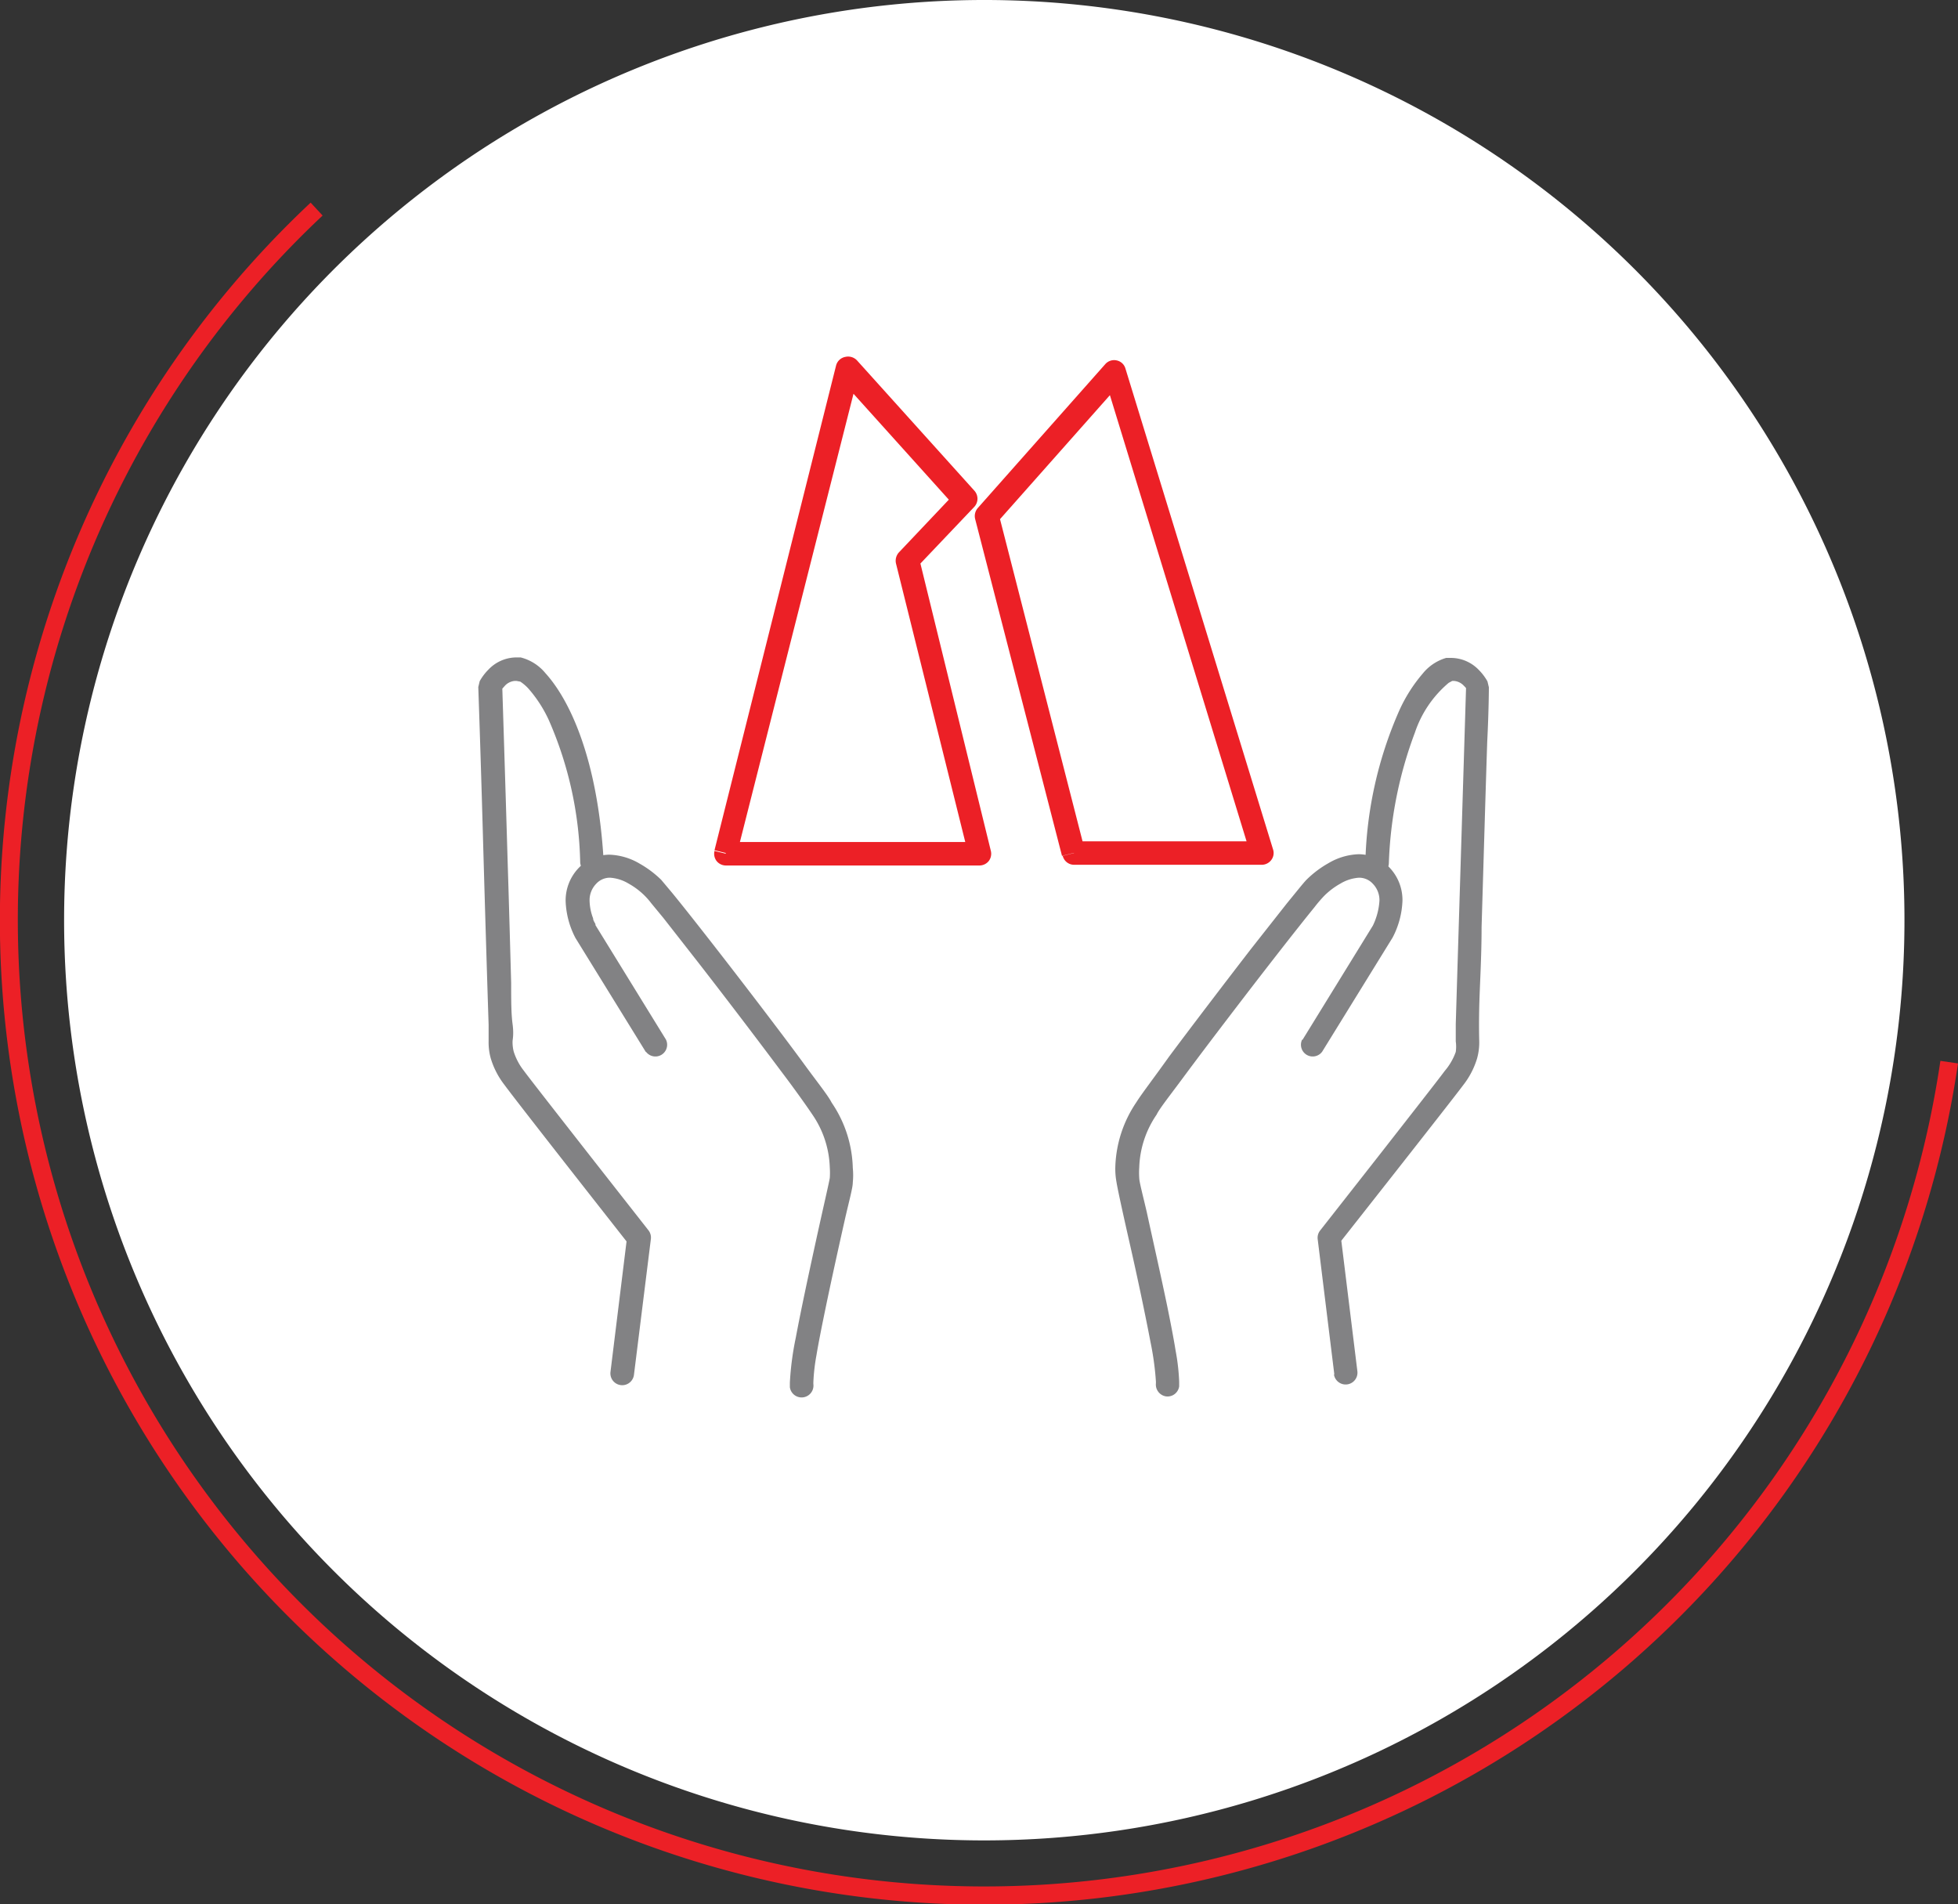
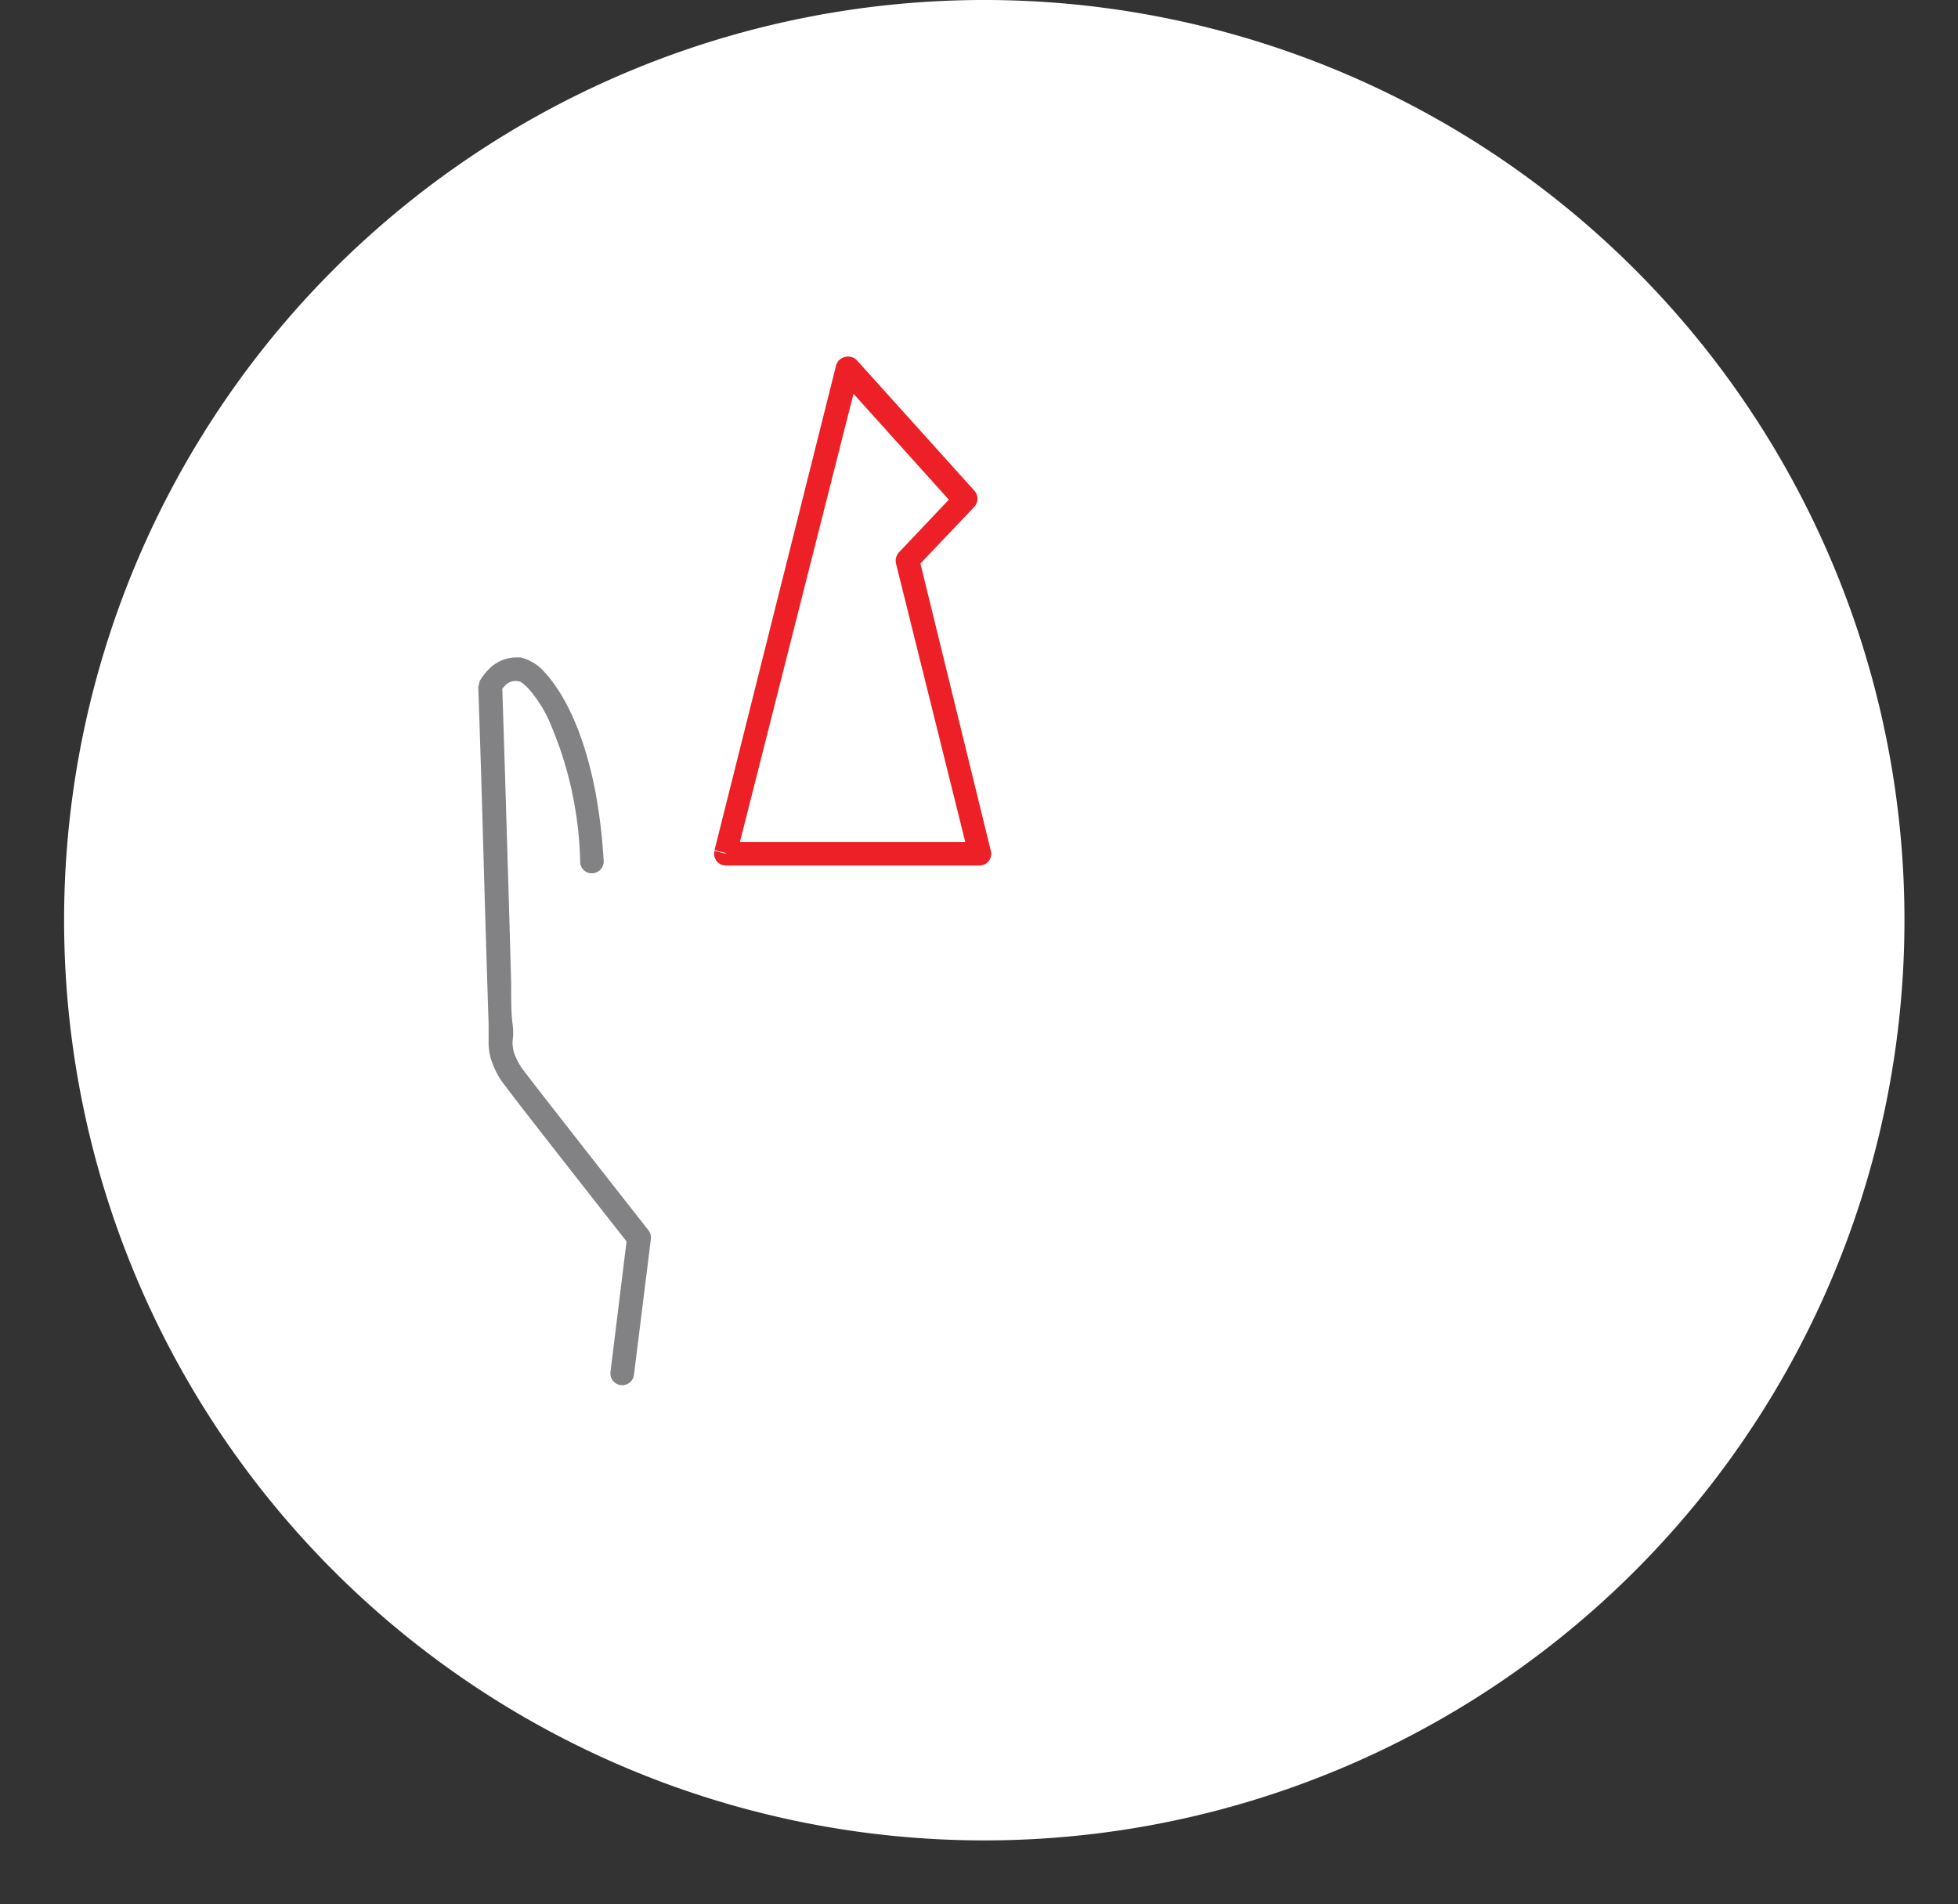
<svg xmlns="http://www.w3.org/2000/svg" width="83.39" height="81.1" viewBox="0 0 83.39 81.1">
  <rect x="0" y="0" width="83.39" height="81.1" fill="#333333" stroke="none" />
  <defs>
    <style>
      .cls-1 {
        fill: #fff;
      }

      .cls-2 {
        fill: #ec2026;
      }

      .cls-3 {
        fill: #828284;
      }
    </style>
  </defs>
  <g id="Layer_2" data-name="Layer 2">
    <g id="Layer_1-2" data-name="Layer 1">
      <g>
        <path class="cls-1" d="M41.92,78.38A39.19,39.19,0,1,0,2.73,39.19,39.19,39.19,0,0,0,41.92,78.38" />
-         <path class="cls-2" d="M13.74,9.18a41.16,41.16,0,1,0,68.9,36l.75.11A41.92,41.92,0,1,1,13.23,8.63l.51.55Z" />
        <path class="cls-3" d="M26,58.43l.71-5.77.5.06-.4.31s-4.72-6-5.32-6.82a3.46,3.46,0,0,1-.59-1.14,2.53,2.53,0,0,1-.09-.72s0-.28,0-.71c-.05-1.5-.16-5.1-.25-8.32s-.19-6.06-.19-6.06l.06-.25a2.23,2.23,0,0,1,.37-.49A1.65,1.65,0,0,1,21.93,28l.25,0h0a2,2,0,0,1,1.05.67c1,1.1,2.22,3.57,2.48,8a.5.5,0,0,1-.47.52.49.49,0,0,1-.53-.47,15.85,15.85,0,0,0-1.34-6.06,5.53,5.53,0,0,0-.87-1.34,1.88,1.88,0,0,0-.34-.29L22,29h-.08a.64.64,0,0,0-.43.22l-.16.18,0,.06h0l-.09-.05.09.05h0l-.09-.05.09.05-.44-.24h.5s.12,3.71.23,7.46c.06,1.87.11,3.75.15,5.18,0,.71,0,1.31.06,1.75s0,.68,0,.73a1.61,1.61,0,0,0,.05.45,2.57,2.57,0,0,0,.43.81c.28.38,1.62,2.09,2.87,3.69l2.44,3.11a.5.5,0,0,1,.1.37L27,58.55a.5.5,0,1,1-1-.12Z" />
-         <path class="cls-3" d="M27.51,44.81l-3-4.86v0a3.65,3.65,0,0,1-.42-1.57,2,2,0,0,1,.57-1.43,1.83,1.83,0,0,1,1.3-.55,2.7,2.7,0,0,1,1.28.38,4.41,4.41,0,0,1,.92.69l.47.56c.77.94,2.29,2.89,3.71,4.75.7.92,1.39,1.83,1.93,2.57s1,1.31,1.15,1.61a5.16,5.16,0,0,1,.9,2.78,3.12,3.12,0,0,1,0,.62c0,.22-.15.76-.32,1.5-.25,1.11-.59,2.64-.87,4-.14.68-.27,1.33-.36,1.87a8.28,8.28,0,0,0-.13,1.15v.06a.5.5,0,1,1-1,.14v-.2a12.52,12.52,0,0,1,.25-1.9c.23-1.23.57-2.8.86-4.13s.55-2.44.59-2.68a3.19,3.19,0,0,0,0-.45,4.2,4.2,0,0,0-.74-2.25c-.18-.27-.69-1-1.35-1.87-1-1.34-2.34-3.1-3.49-4.58l-1.51-1.93-.52-.63a2.92,2.92,0,0,0-.26-.3,3.12,3.12,0,0,0-.7-.53,1.76,1.76,0,0,0-.79-.25.79.79,0,0,0-.59.26,1,1,0,0,0-.28.72,2.22,2.22,0,0,0,.15.75c0,.1.08.19.1.25l0,.06v0h0l-.43.24.43-.26,3,4.87a.5.5,0,0,1-.85.52Z" />
-         <path class="cls-3" d="M56.83,58.55l-.71-5.77a.5.5,0,0,1,.1-.37l2.44-3.11c1.25-1.6,2.59-3.31,2.87-3.69A2.57,2.57,0,0,0,62,44.8a1.61,1.61,0,0,0,0-.45c0-.05,0-.3,0-.73.09-3,.44-14.39.44-14.39H63l-.44.24.09-.05-.09.05h0l.09-.05-.09.05a1.52,1.52,0,0,0-.22-.27.64.64,0,0,0-.41-.2h-.08l-.15.08a4.73,4.73,0,0,0-1.44,2.12,17.42,17.42,0,0,0-1.11,5.57.49.49,0,0,1-.53.47.5.5,0,0,1-.47-.52,17,17,0,0,1,1.44-6.45,6.53,6.53,0,0,1,1-1.58,2,2,0,0,1,1-.67h0l.25,0a1.65,1.65,0,0,1,1.14.51,2.23,2.23,0,0,1,.37.49l.06.25s0,.93-.07,2.32c-.07,2.1-.16,5.24-.24,7.89,0,1.33-.08,2.53-.1,3.41S63,44.33,63,44.35a2.53,2.53,0,0,1-.09.72,3.46,3.46,0,0,1-.59,1.14C61.73,47,57,53,57,53l-.4-.31.5-.06.71,5.77a.5.5,0,1,1-1,.12Z" />
-         <path class="cls-3" d="M55.47,44.29l3-4.87.42.26-.43-.24h0a2.84,2.84,0,0,0,.29-1.08,1,1,0,0,0-.28-.72.79.79,0,0,0-.59-.26,1.76,1.76,0,0,0-.79.25,3.12,3.12,0,0,0-.7.53,5.85,5.85,0,0,0-.41.48c-.75.92-2.27,2.87-3.68,4.72-.71.93-1.39,1.83-1.93,2.56s-1,1.31-1.11,1.55a4.2,4.2,0,0,0-.74,2.25,3.19,3.19,0,0,0,0,.45c0,.16.15.72.32,1.45.24,1.11.59,2.65.87,4,.14.69.27,1.35.36,1.91a9,9,0,0,1,.15,1.31v.2a.5.5,0,0,1-.56.43.51.51,0,0,1-.43-.56v-.07A12.29,12.29,0,0,0,49,57.16c-.23-1.21-.56-2.77-.86-4.09s-.54-2.41-.59-2.73a3.12,3.12,0,0,1-.05-.62,5.16,5.16,0,0,1,.9-2.78c.21-.34.72-1,1.39-1.94,1-1.34,2.35-3.11,3.5-4.6l1.52-1.93.53-.65c.14-.17.24-.29.32-.37a4.41,4.41,0,0,1,.92-.69,2.7,2.7,0,0,1,1.28-.38,1.83,1.83,0,0,1,1.3.55,2,2,0,0,1,.57,1.43,3.65,3.65,0,0,1-.42,1.57v0l-3,4.86a.5.5,0,0,1-.85-.52Z" />
        <path class="cls-2" d="M30.92,36.33l-.49-.12,5.18-20.65A.5.5,0,0,1,36,15.2a.52.52,0,0,1,.5.15l5,5.55a.51.51,0,0,1,0,.68L39.2,24l3,12.24a.51.51,0,0,1-.09.43.51.51,0,0,1-.4.19H30.92a.51.51,0,0,1-.4-.19.51.51,0,0,1-.09-.43l.49.12v-.5H41.11L38.16,24a.53.53,0,0,1,.12-.47l2.13-2.25-4.06-4.51-5,19.73-.48-.12v0Z" />
-         <path class="cls-2" d="M45.71,36.33l-.48.12L41.53,22.1a.52.52,0,0,1,.11-.46l5.44-6.14a.5.5,0,0,1,.48-.15.49.49,0,0,1,.37.34l6.29,20.49a.49.49,0,0,1-.08.45.51.51,0,0,1-.4.2h-8a.5.5,0,0,1-.48-.38l.48-.12v-.5h7.35l-5.82-19-4.68,5.28L46.2,36.2l-.49.13v0Z" />
      </g>
    </g>
  </g>
</svg>